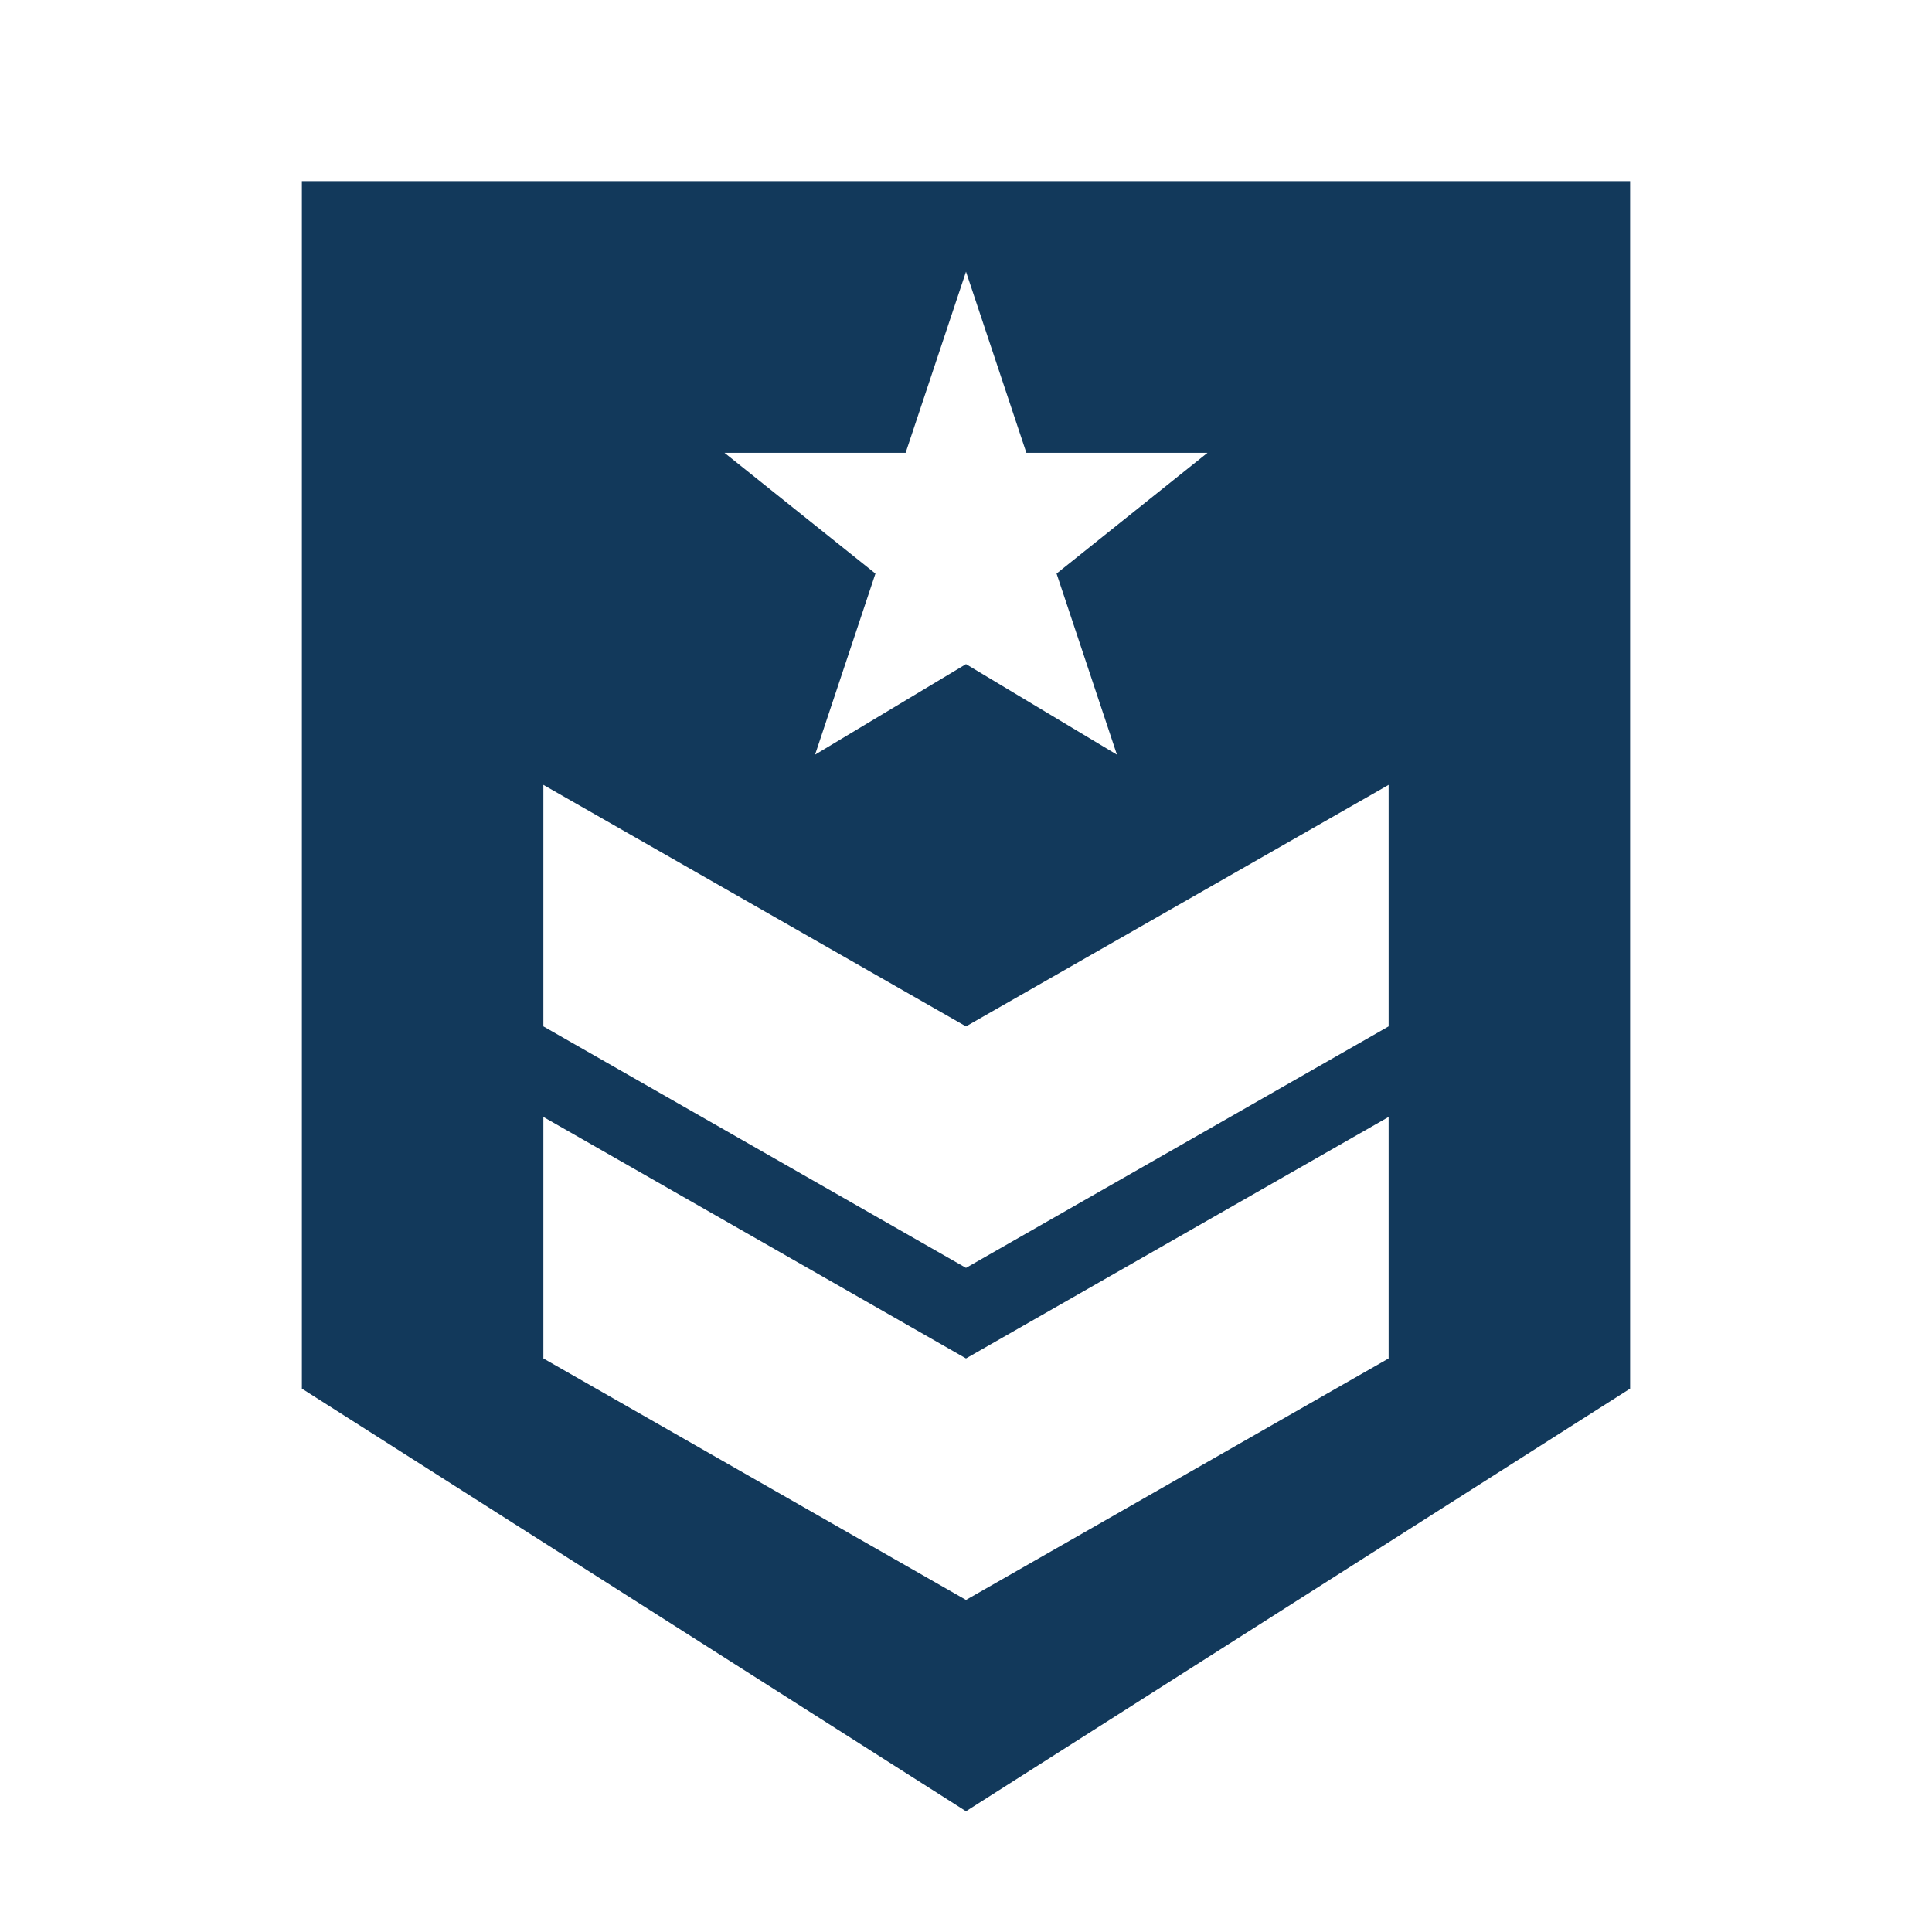
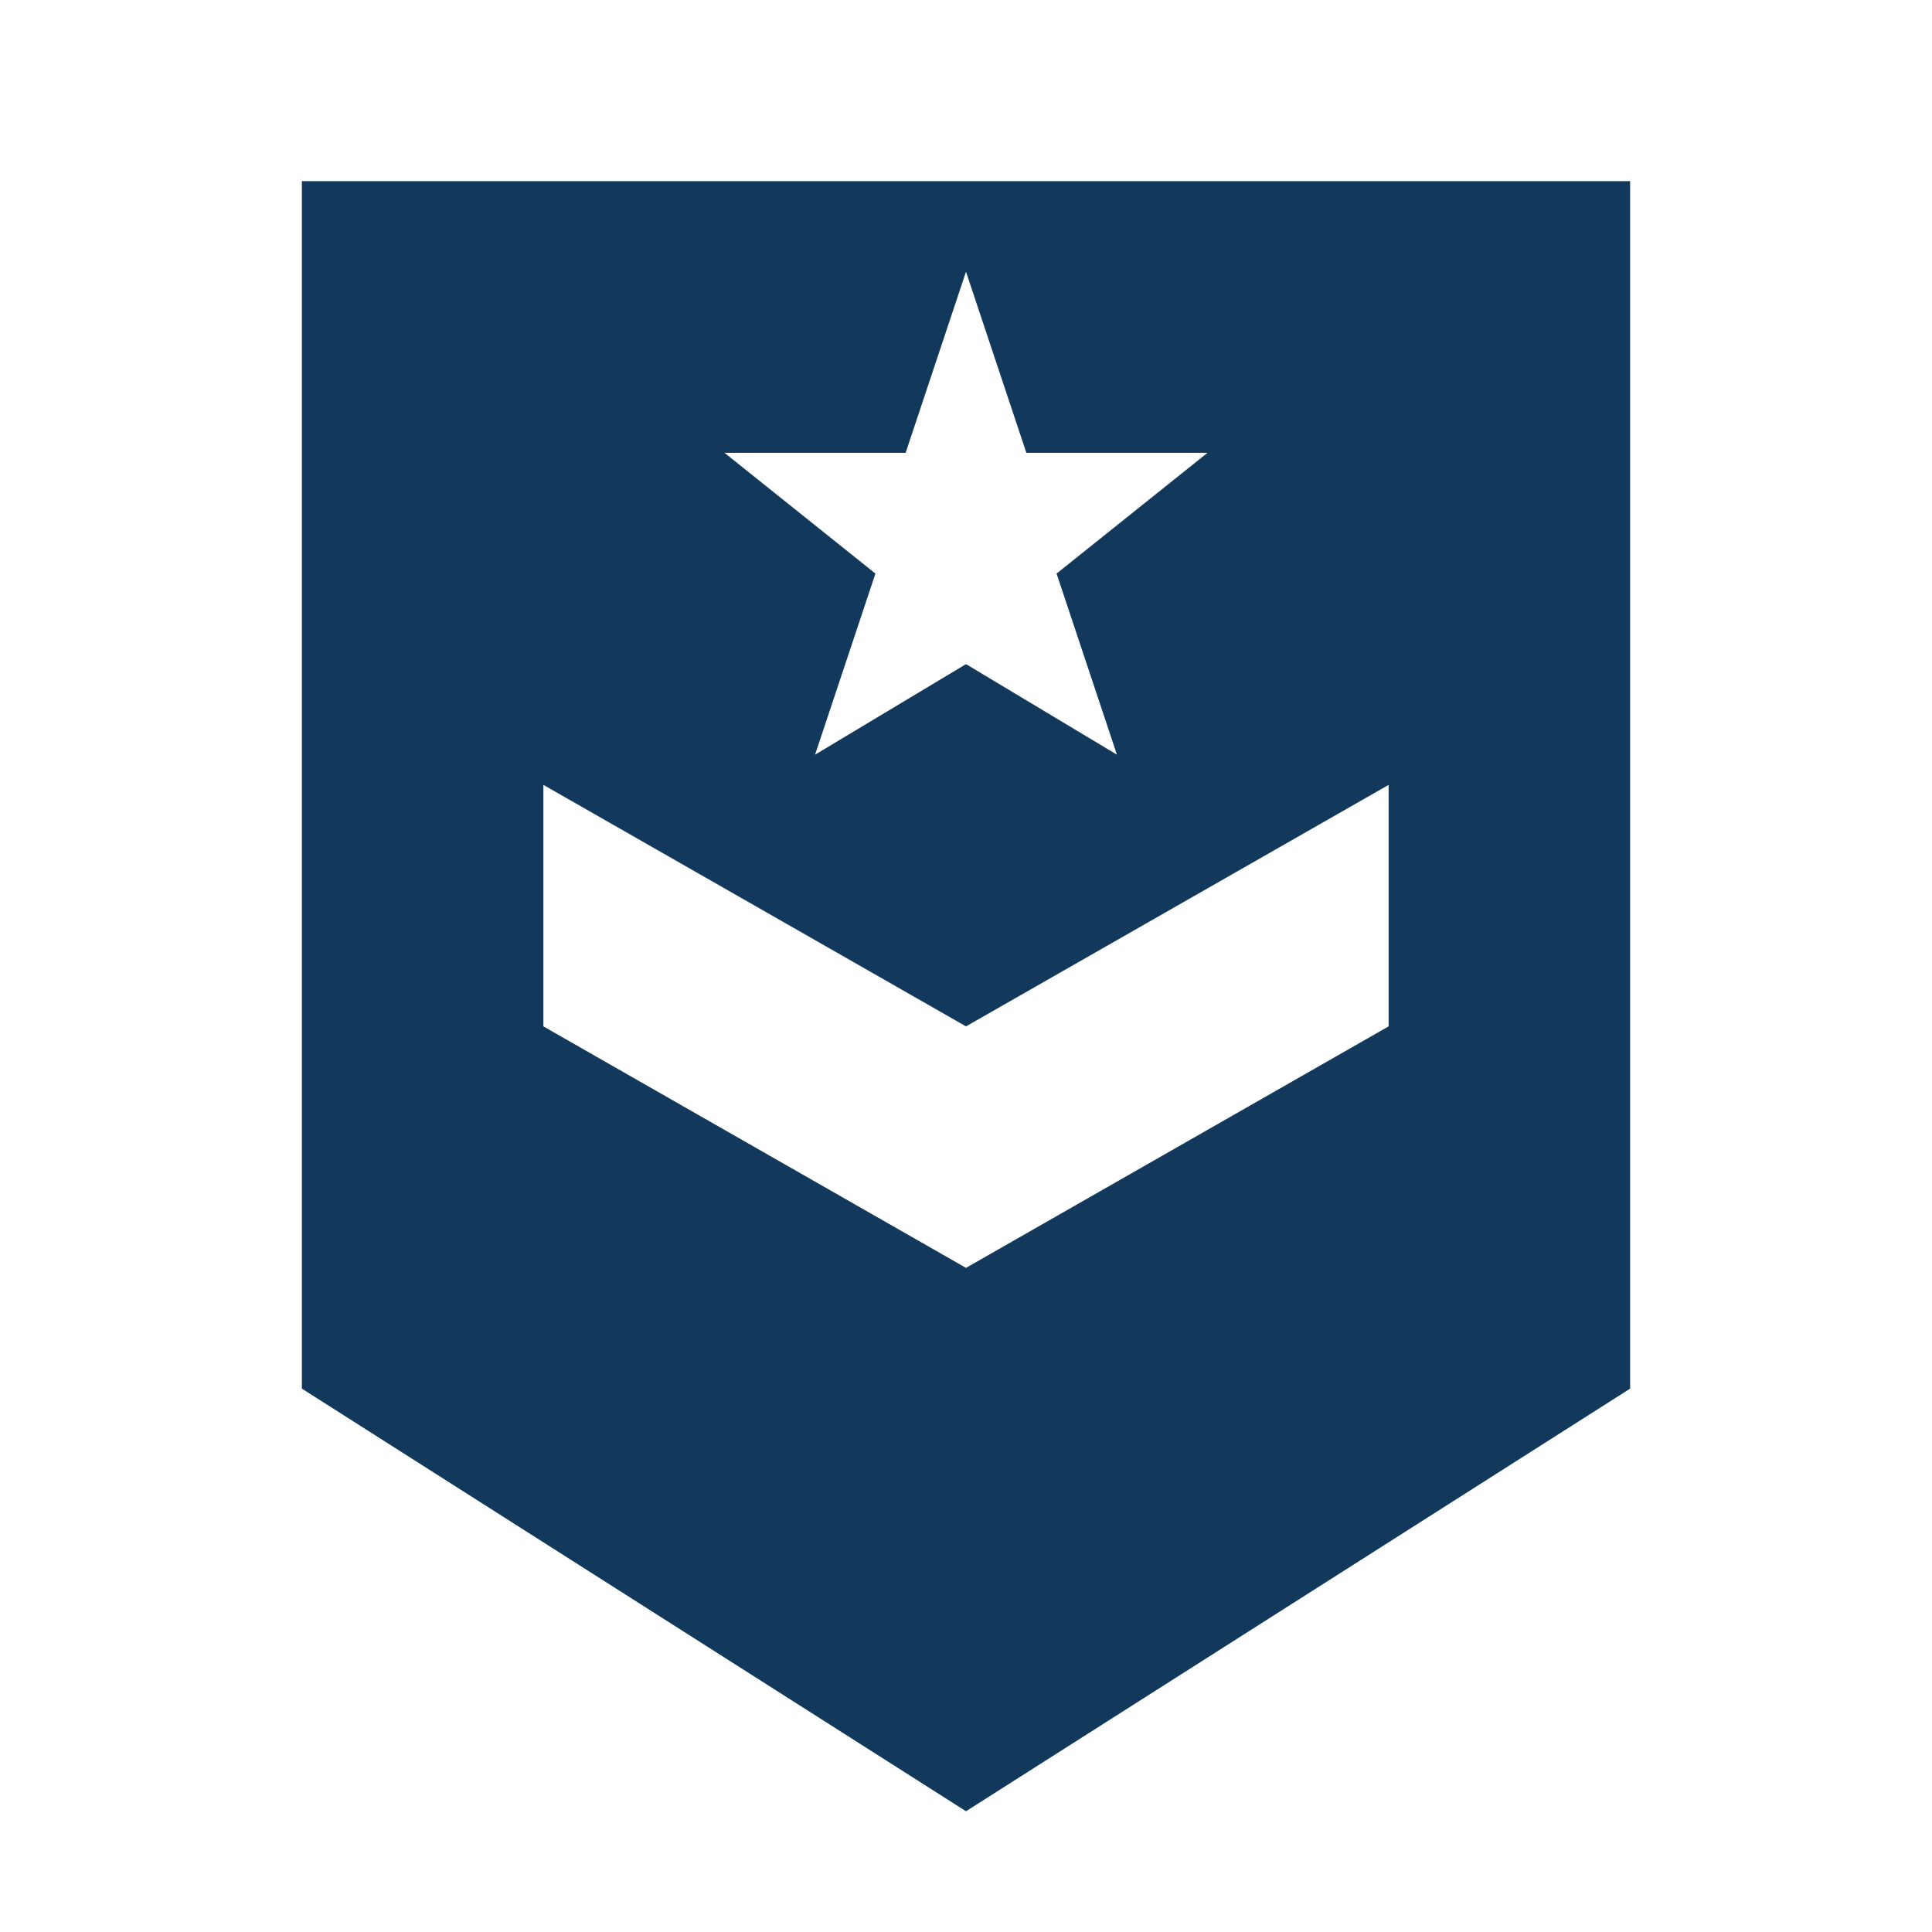
<svg xmlns="http://www.w3.org/2000/svg" id="Layer_1" viewBox="0 0 32 32" width="32" height="32">
  <style>.st0{fill:#12395b}</style>
-   <path d="M5 3v20l11 7 11-7V3H5zm10 4.5l1-3 1 3h3l-2.5 2 1 3L16 11l-2.5 1.5 1-3-2.5-2h3zm8 15l-7 4-7-4v-4l7 4 7-4v4zm0-5.5l-7 4-7-4v-4l7 4 7-4v4z" class="st0" />
+   <path d="M5 3v20l11 7 11-7V3H5zm10 4.5l1-3 1 3h3l-2.5 2 1 3L16 11l-2.5 1.5 1-3-2.5-2h3zm8 15l-7 4-7-4l7 4 7-4v4zm0-5.5l-7 4-7-4v-4l7 4 7-4v4z" class="st0" />
</svg>